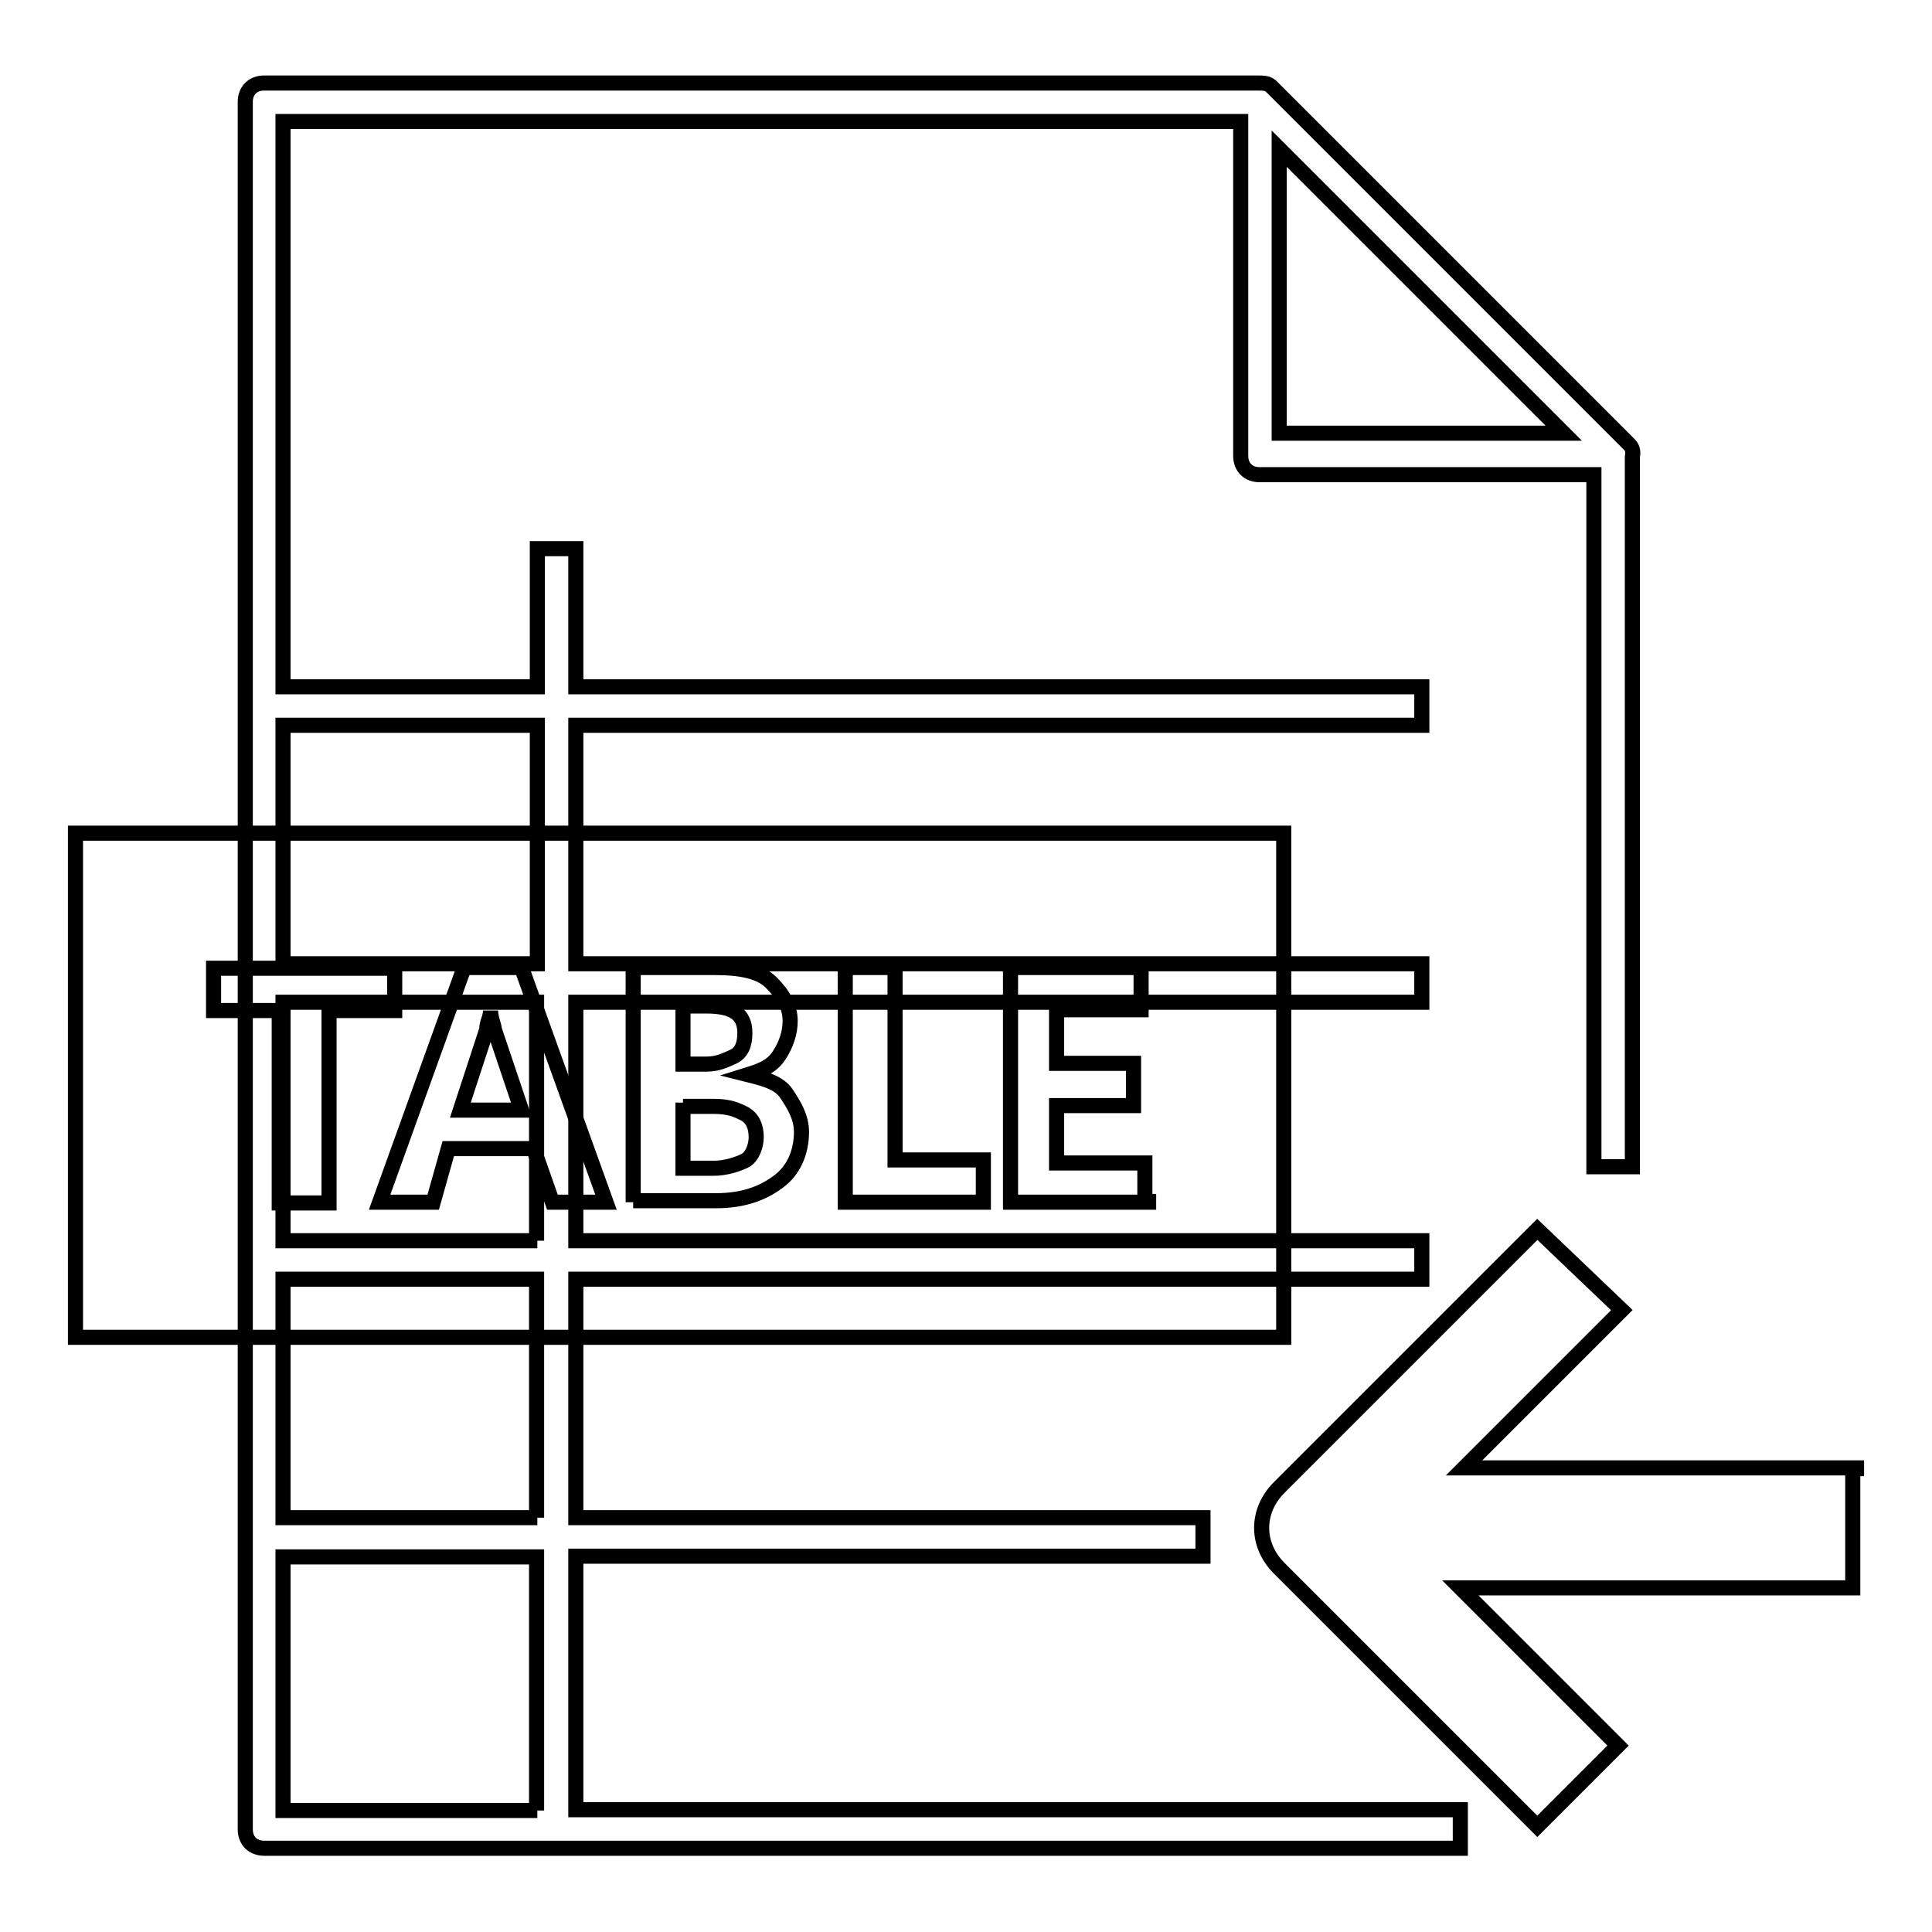
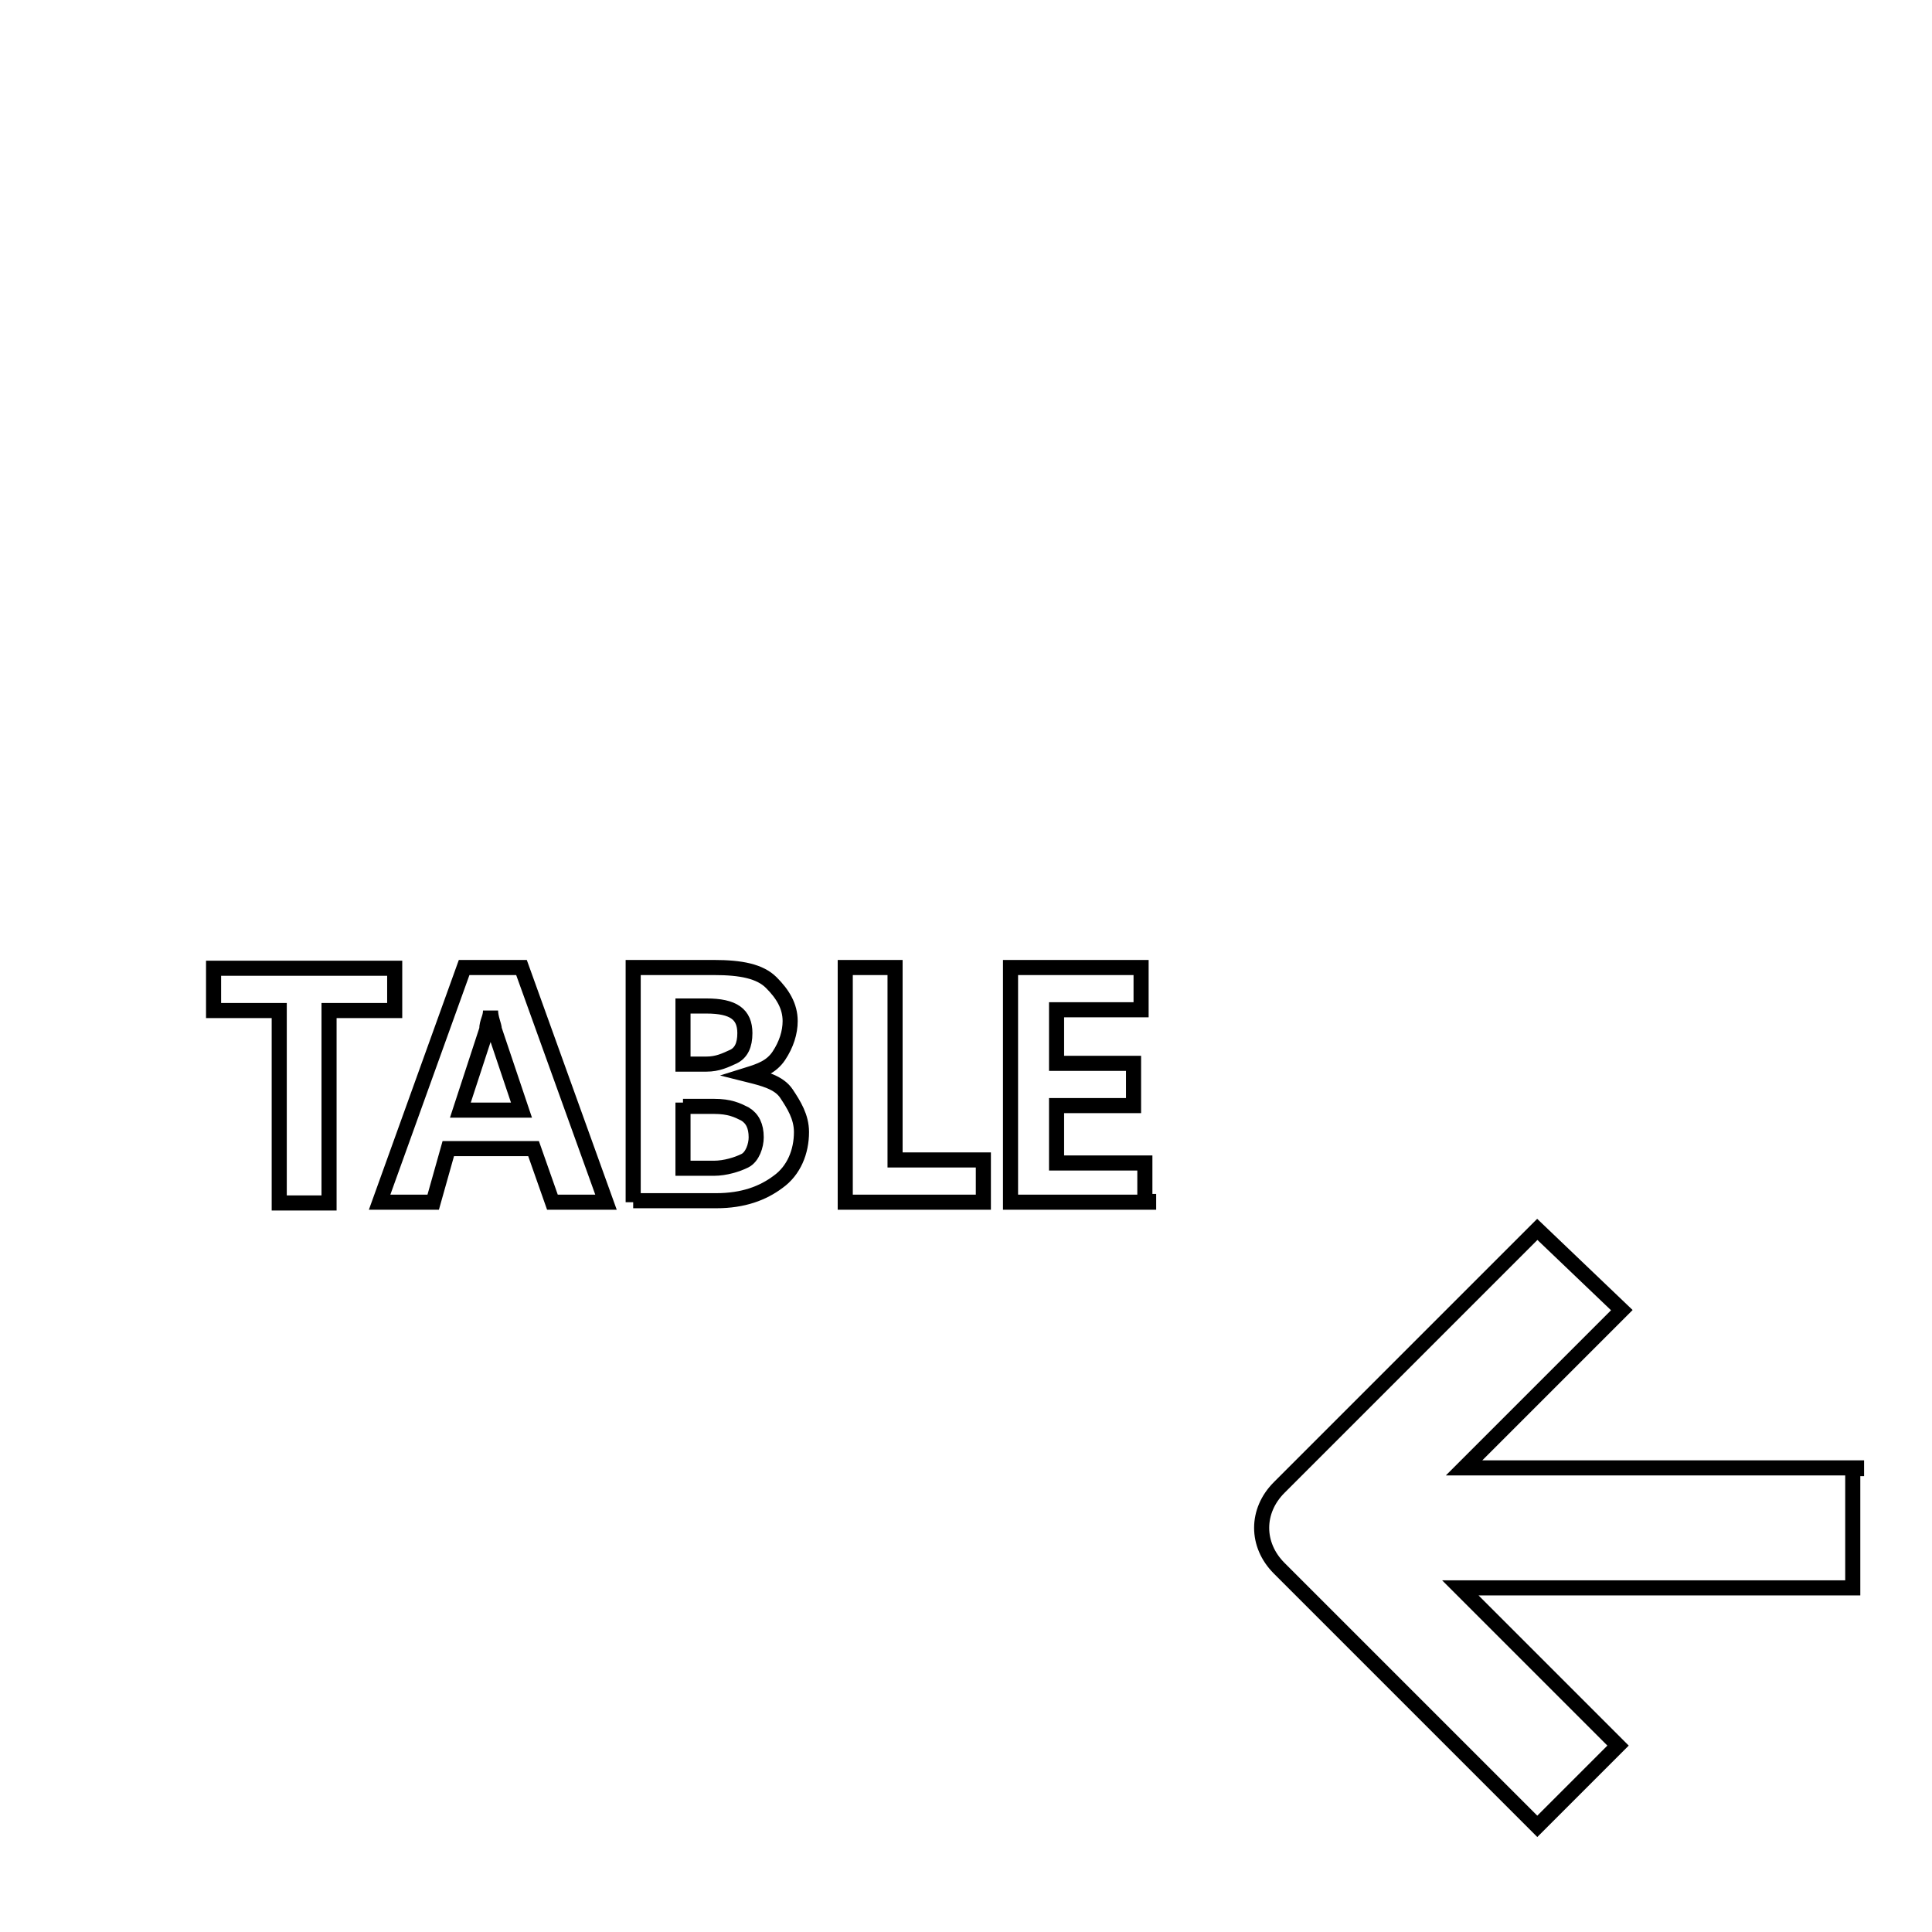
<svg xmlns="http://www.w3.org/2000/svg" version="1.1" x="0px" y="0px" viewBox="0 0 256 256" enable-background="new 0 0 256 256" xml:space="preserve">
  <g>
-     <path stroke-width="2" fill-opacity="0" stroke="#000000" d="M215.9,58.9l-47.4-47.4c-0.5-0.5-1-0.5-2-0.5H35c-1.5,0-2.5,1-2.5,2.5v228.9c0,1.5,1,2.5,2.5,2.5h158.5 v-5.1H76.3v-33.6h83.1v-5.1H76.3v-31.6h112.1v-5.1H76.3v-31.6h112.1v-5.1H76.3V96.1h112.1V91H76.3V72.7h-5.1V91H37.5V16.1h126.9 v44.3c0,1.5,1,2.5,2.5,2.5h44.3v91.7h5.1V60.5C216.4,60,216.4,59.4,215.9,58.9L215.9,58.9z M71.2,239.9H37.5v-33.6h33.6V239.9z  M71.2,201.1H37.5v-31.6h33.6V201.1z M71.2,164.4H37.5v-31.6h33.6V164.4z M71.2,96.1v31.6H37.5V96.1H71.2z M169.5,19.7l37.7,37.7 h-37.7V19.7L169.5,19.7z" />
-     <path stroke-width="2" fill-opacity="0" stroke="#000000" d="M10,110.4h160.1v66.8H10V110.4z" />
    <path stroke-width="2" fill-opacity="0" stroke="#000000" d="M52.3,133.9h-8.7v25.5H37v-25.5h-8.7v-5.6h24V133.9L52.3,133.9z M80.3,159.3h-7.1l-2.5-7.1H59.4l-2,7.1 h-7.1l11.2-31.1h7.6L80.3,159.3z M69.1,147.1l-3.6-10.7c0-0.5-0.5-1.5-0.5-2.5c0,1-0.5,1.5-0.5,2.5L61,147.1H69.1z M83.9,159.3 v-31.1h10.7c3.6,0,6.1,0.5,7.6,2c1.5,1.5,2.5,3.1,2.5,5.1c0,1.5-0.5,3.1-1.5,4.6c-1,1.5-2.5,2-4.1,2.5c2,0.5,4.1,1,5.1,2.5 c1,1.5,2,3.1,2,5.1c0,2.6-1,5.1-3.1,6.6c-2,1.5-4.6,2.5-8.2,2.5H83.9L83.9,159.3z M90.5,133.4v7.6h3.1c1.5,0,2.5-0.5,3.6-1 c1-0.5,1.5-1.5,1.5-3.1c0-2.5-1.5-3.6-5.1-3.6H90.5z M90.5,146.1v8.7h4.1c1.5,0,3.1-0.5,4.1-1c1-0.5,1.5-2,1.5-3.1 c0-1.5-0.5-2.5-1.5-3.1c-1-0.5-2-1-4.1-1h-4.1V146.1z M129.8,159.3h-17.8v-31.1h6.6v25.5h11.7v5.6H129.8z M152.2,159.3h-18.3v-31.1 h17.3v5.6H140v7.1h10.2v5.6H140v7.6h11.7v5.1H152.2z" />
    <path stroke-width="2" fill-opacity="0" stroke="#000000" d="M246,194.5h-52l20.9-20.9l-11.2-10.7l-34.2,34.2c-3.1,3.1-3.1,7.6,0,10.7l34.2,34.2l10.7-10.7l-20.9-20.9 h52v-15.8H246z" />
  </g>
</svg>